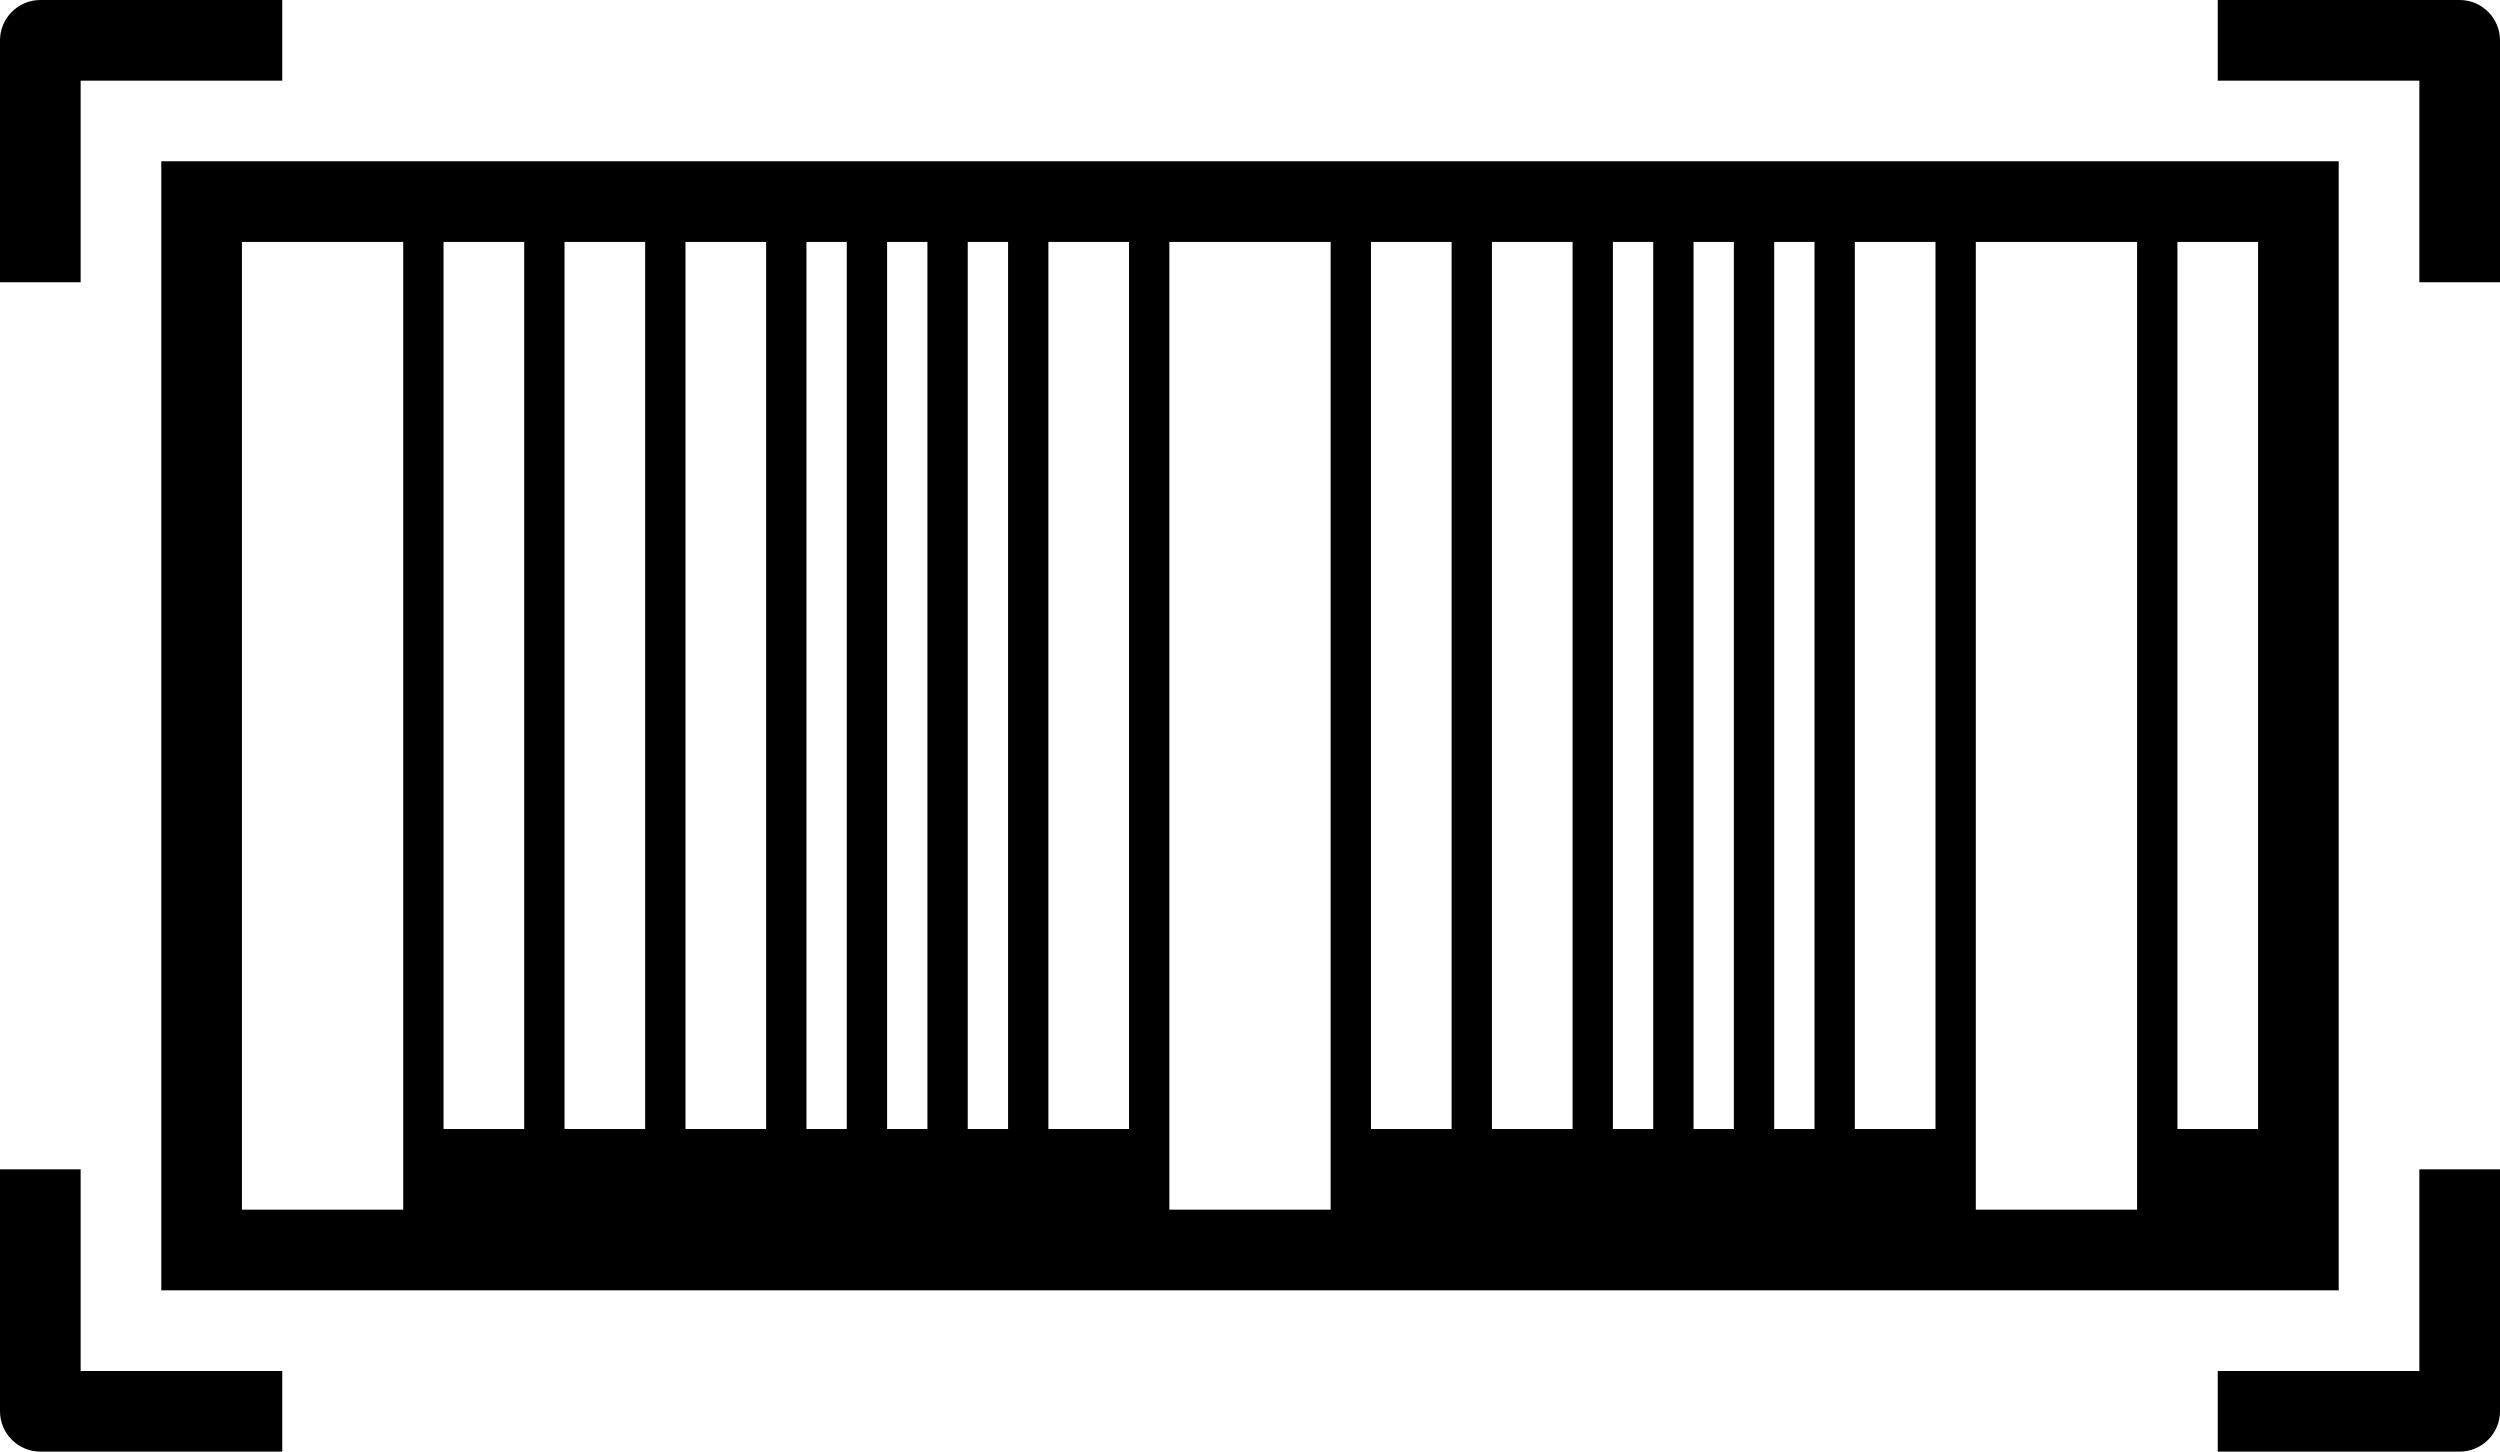
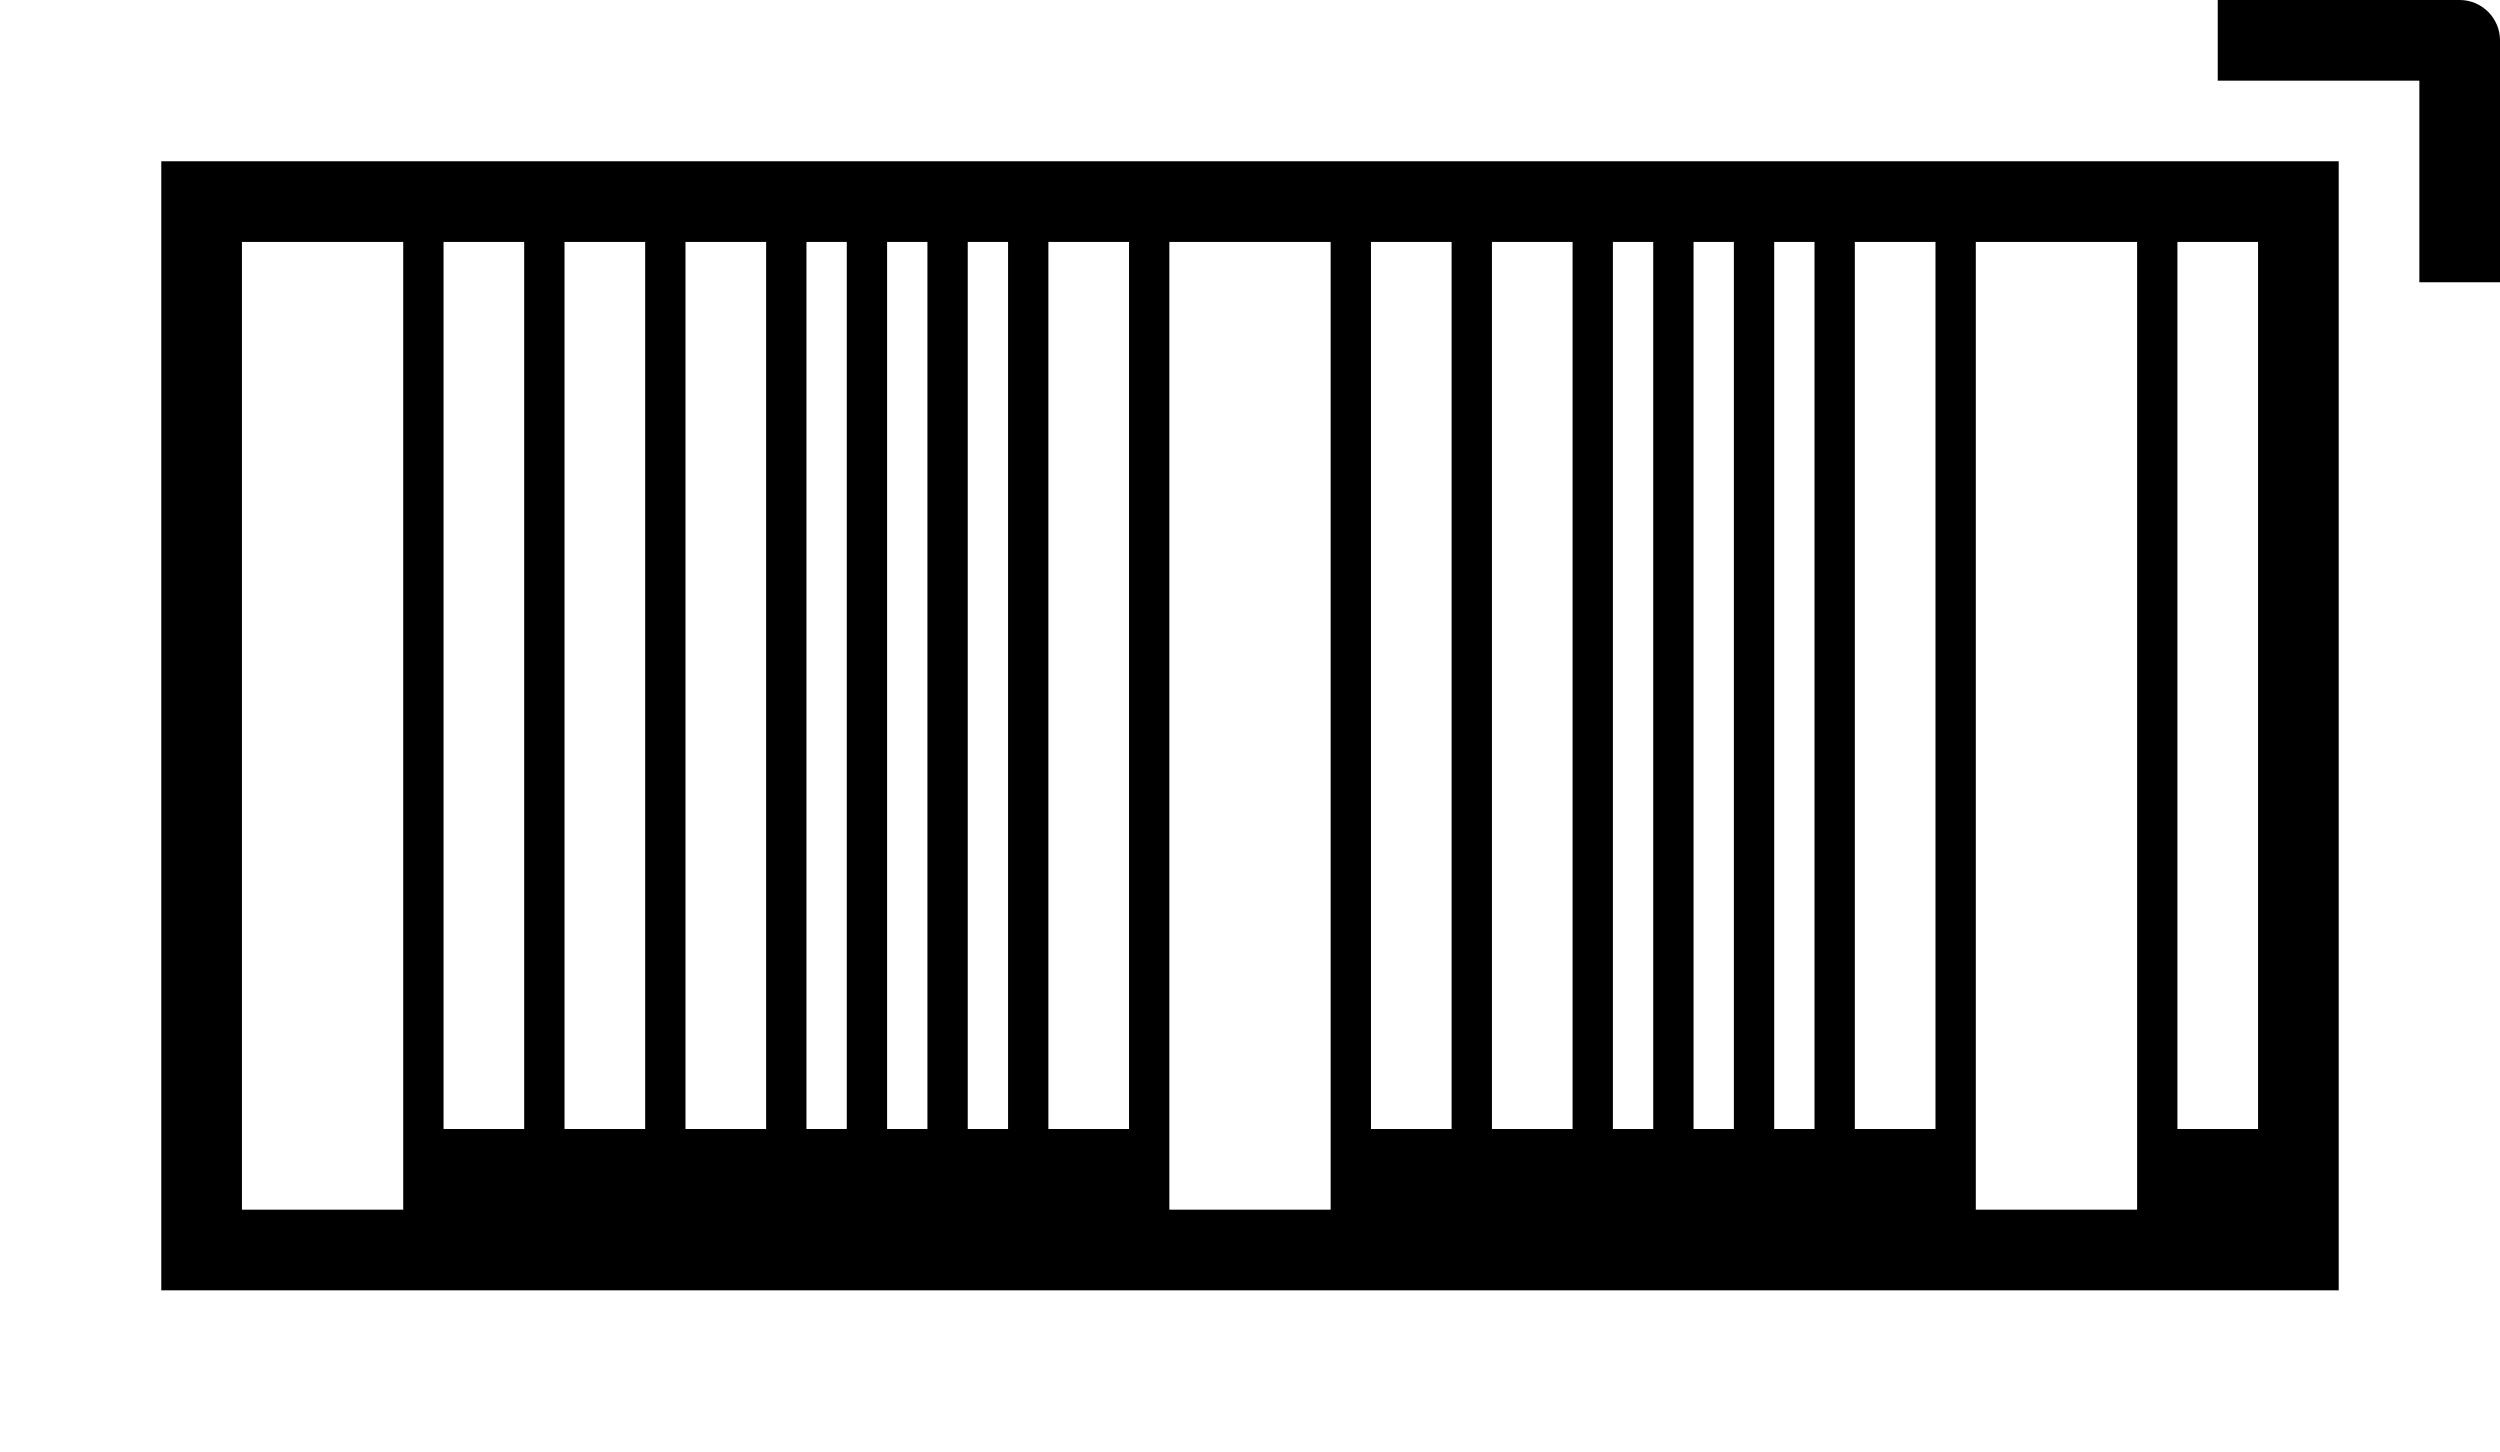
<svg xmlns="http://www.w3.org/2000/svg" version="1.1" id="Layer_3" x="0px" y="0px" viewBox="0 0 496 288" style="enable-background:new 0 0 496 288;" xml:space="preserve">
  <g>
    <path d="M32,256h432V32H32V256z M432,48h16v176h-16V48z M392,48h32v192h-32V48z M368,48h16v176h-16V48z M352,48h8v176h-8V48z    M336,48h8v176h-8V48z M320,48h8v176h-8V48z M296,48h16v176h-16V48z M272,48h16v176h-16V48z M232,48h32v192h-32V48z M208,48h16v176   h-16V48z M192,48h8v176h-8V48z M176,48h8v176h-8V48z M160,48h8v176h-8V48z M136,48h16v176h-16V48z M112,48h16v176h-16V48z M88,48   h16v176H88V48z M48,48h32v192H48V48z" />
-     <path d="M16,16h40V0H8C3.6,0,0,3.6,0,8v48h16V16z" />
    <path d="M488,0h-48v16h40v40h16V8C496,3.6,492.4,0,488,0z" />
-     <path d="M480,272h-40v16h48c4.4,0,8-3.6,8-8v-48h-16V272z" />
-     <path d="M16,232H0v48c0,4.4,3.6,8,8,8h48v-16H16V232z" />
  </g>
</svg>